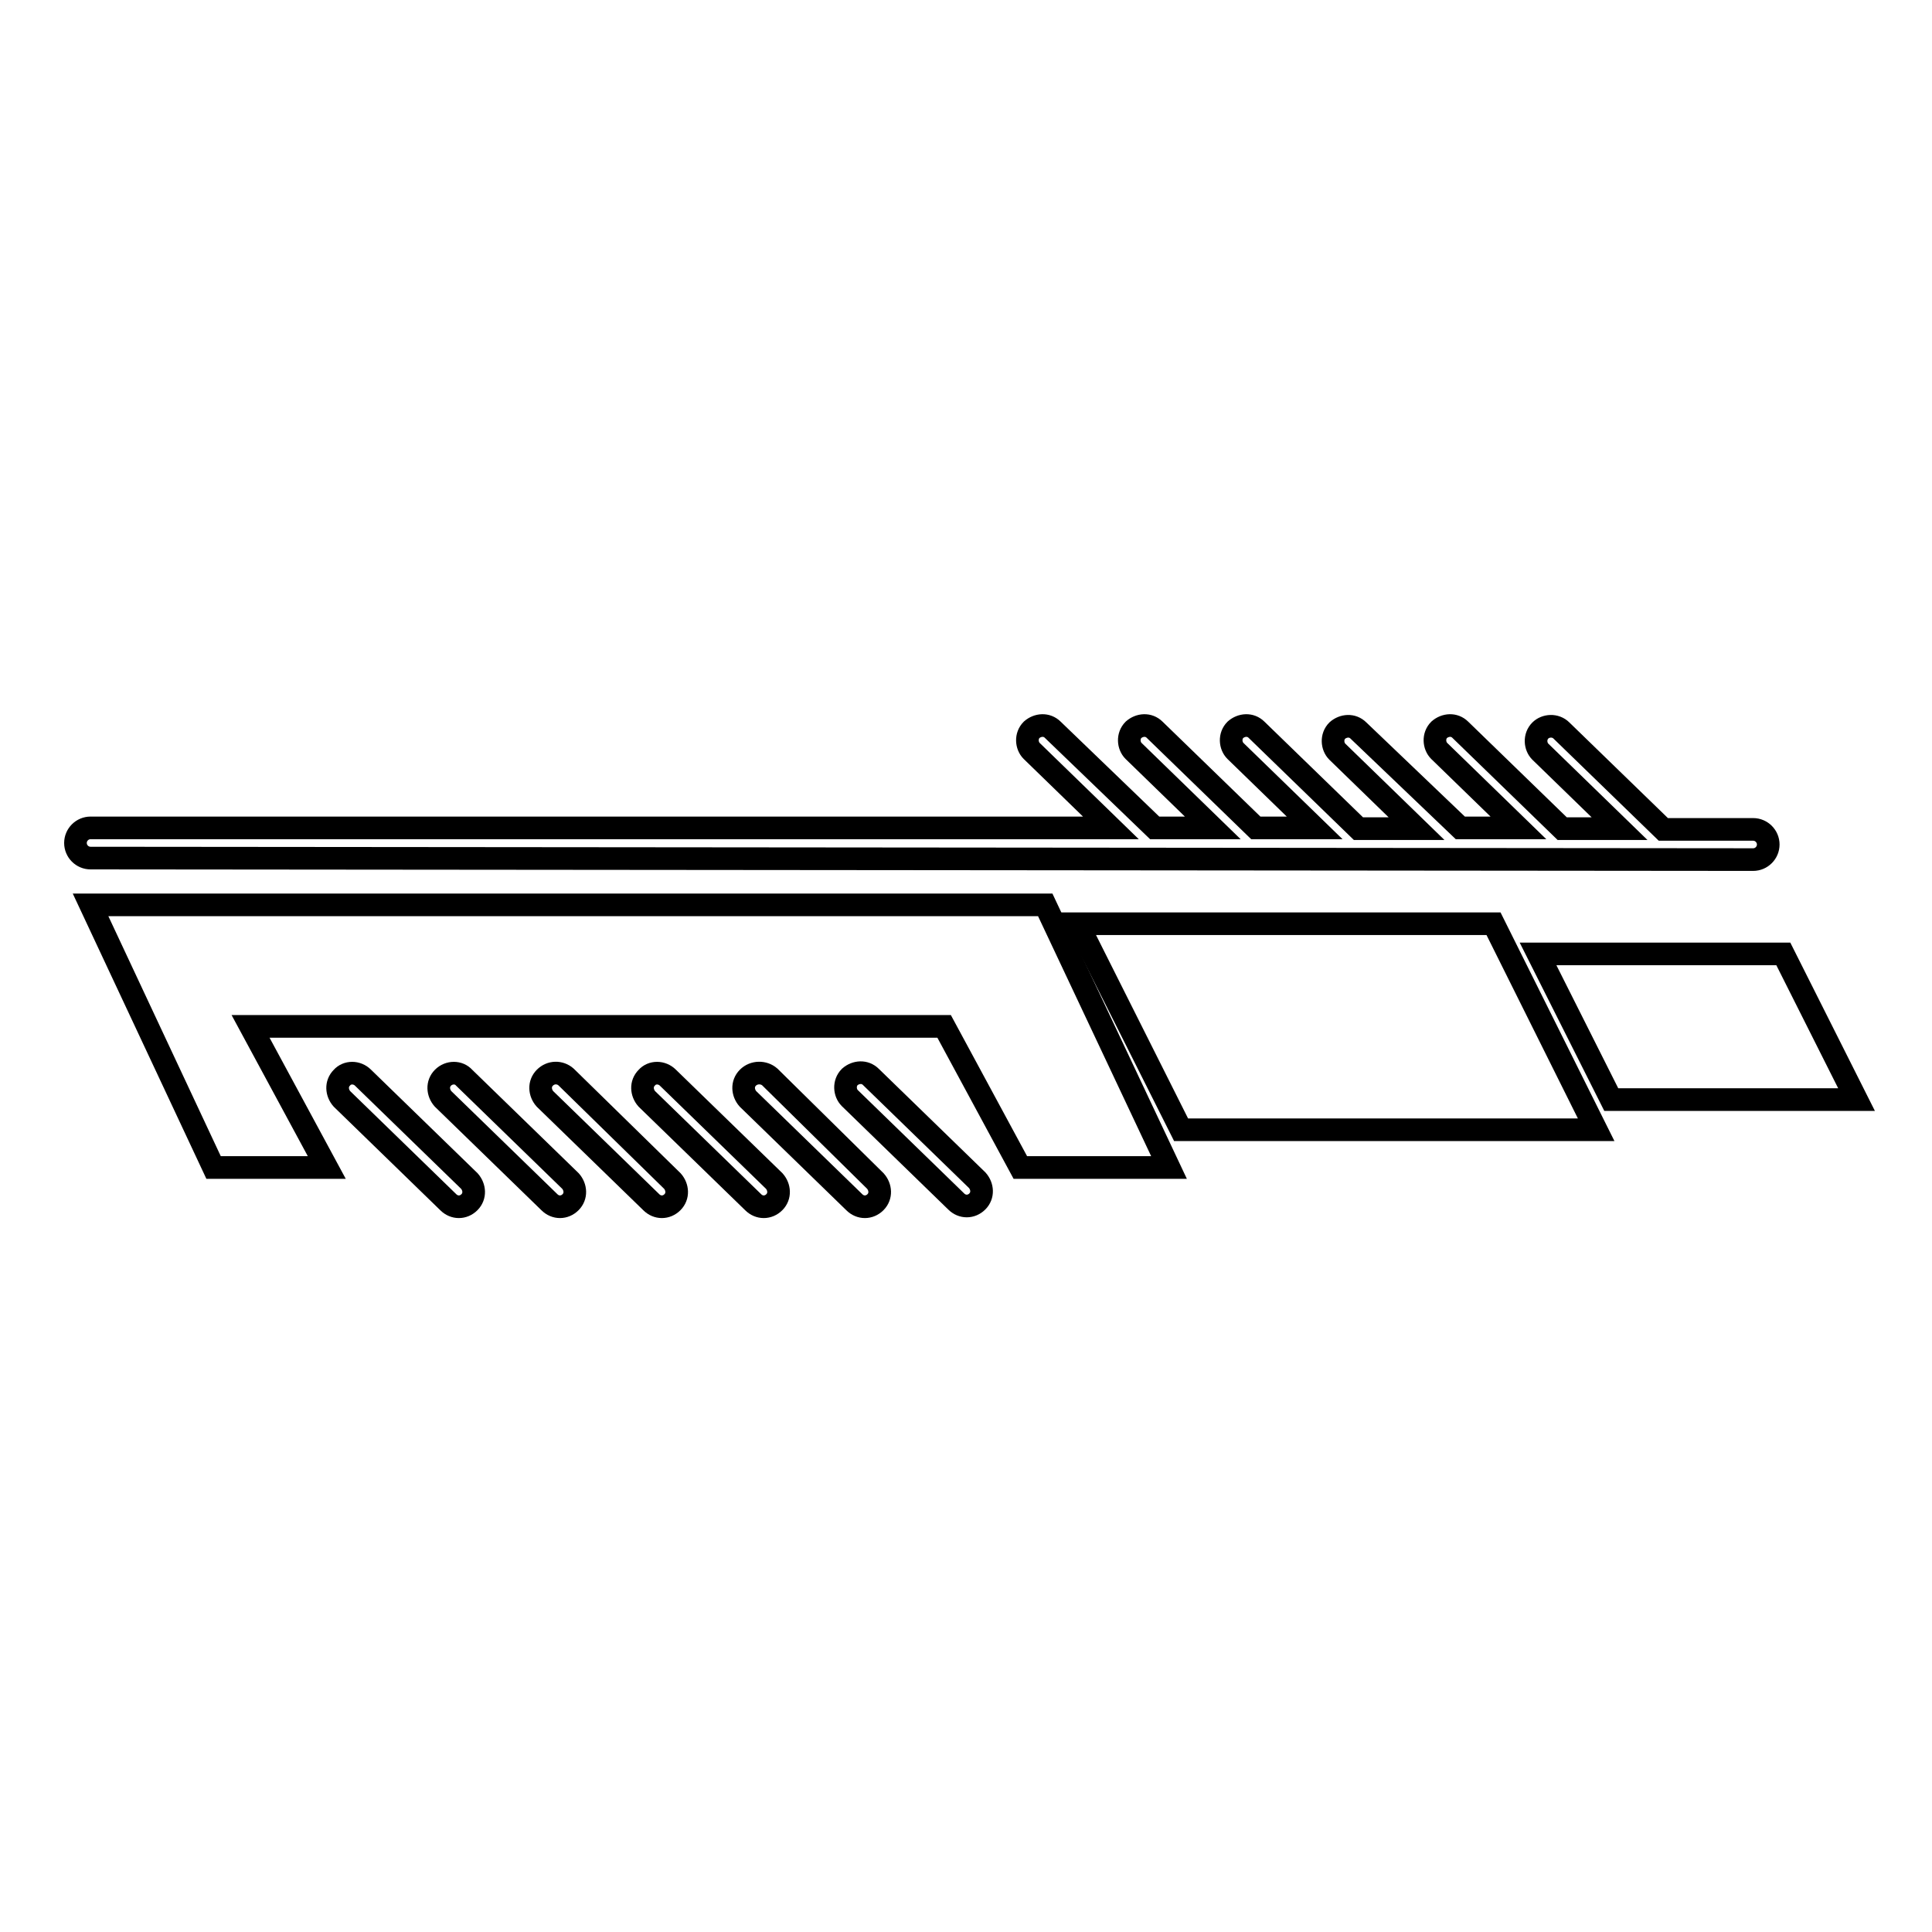
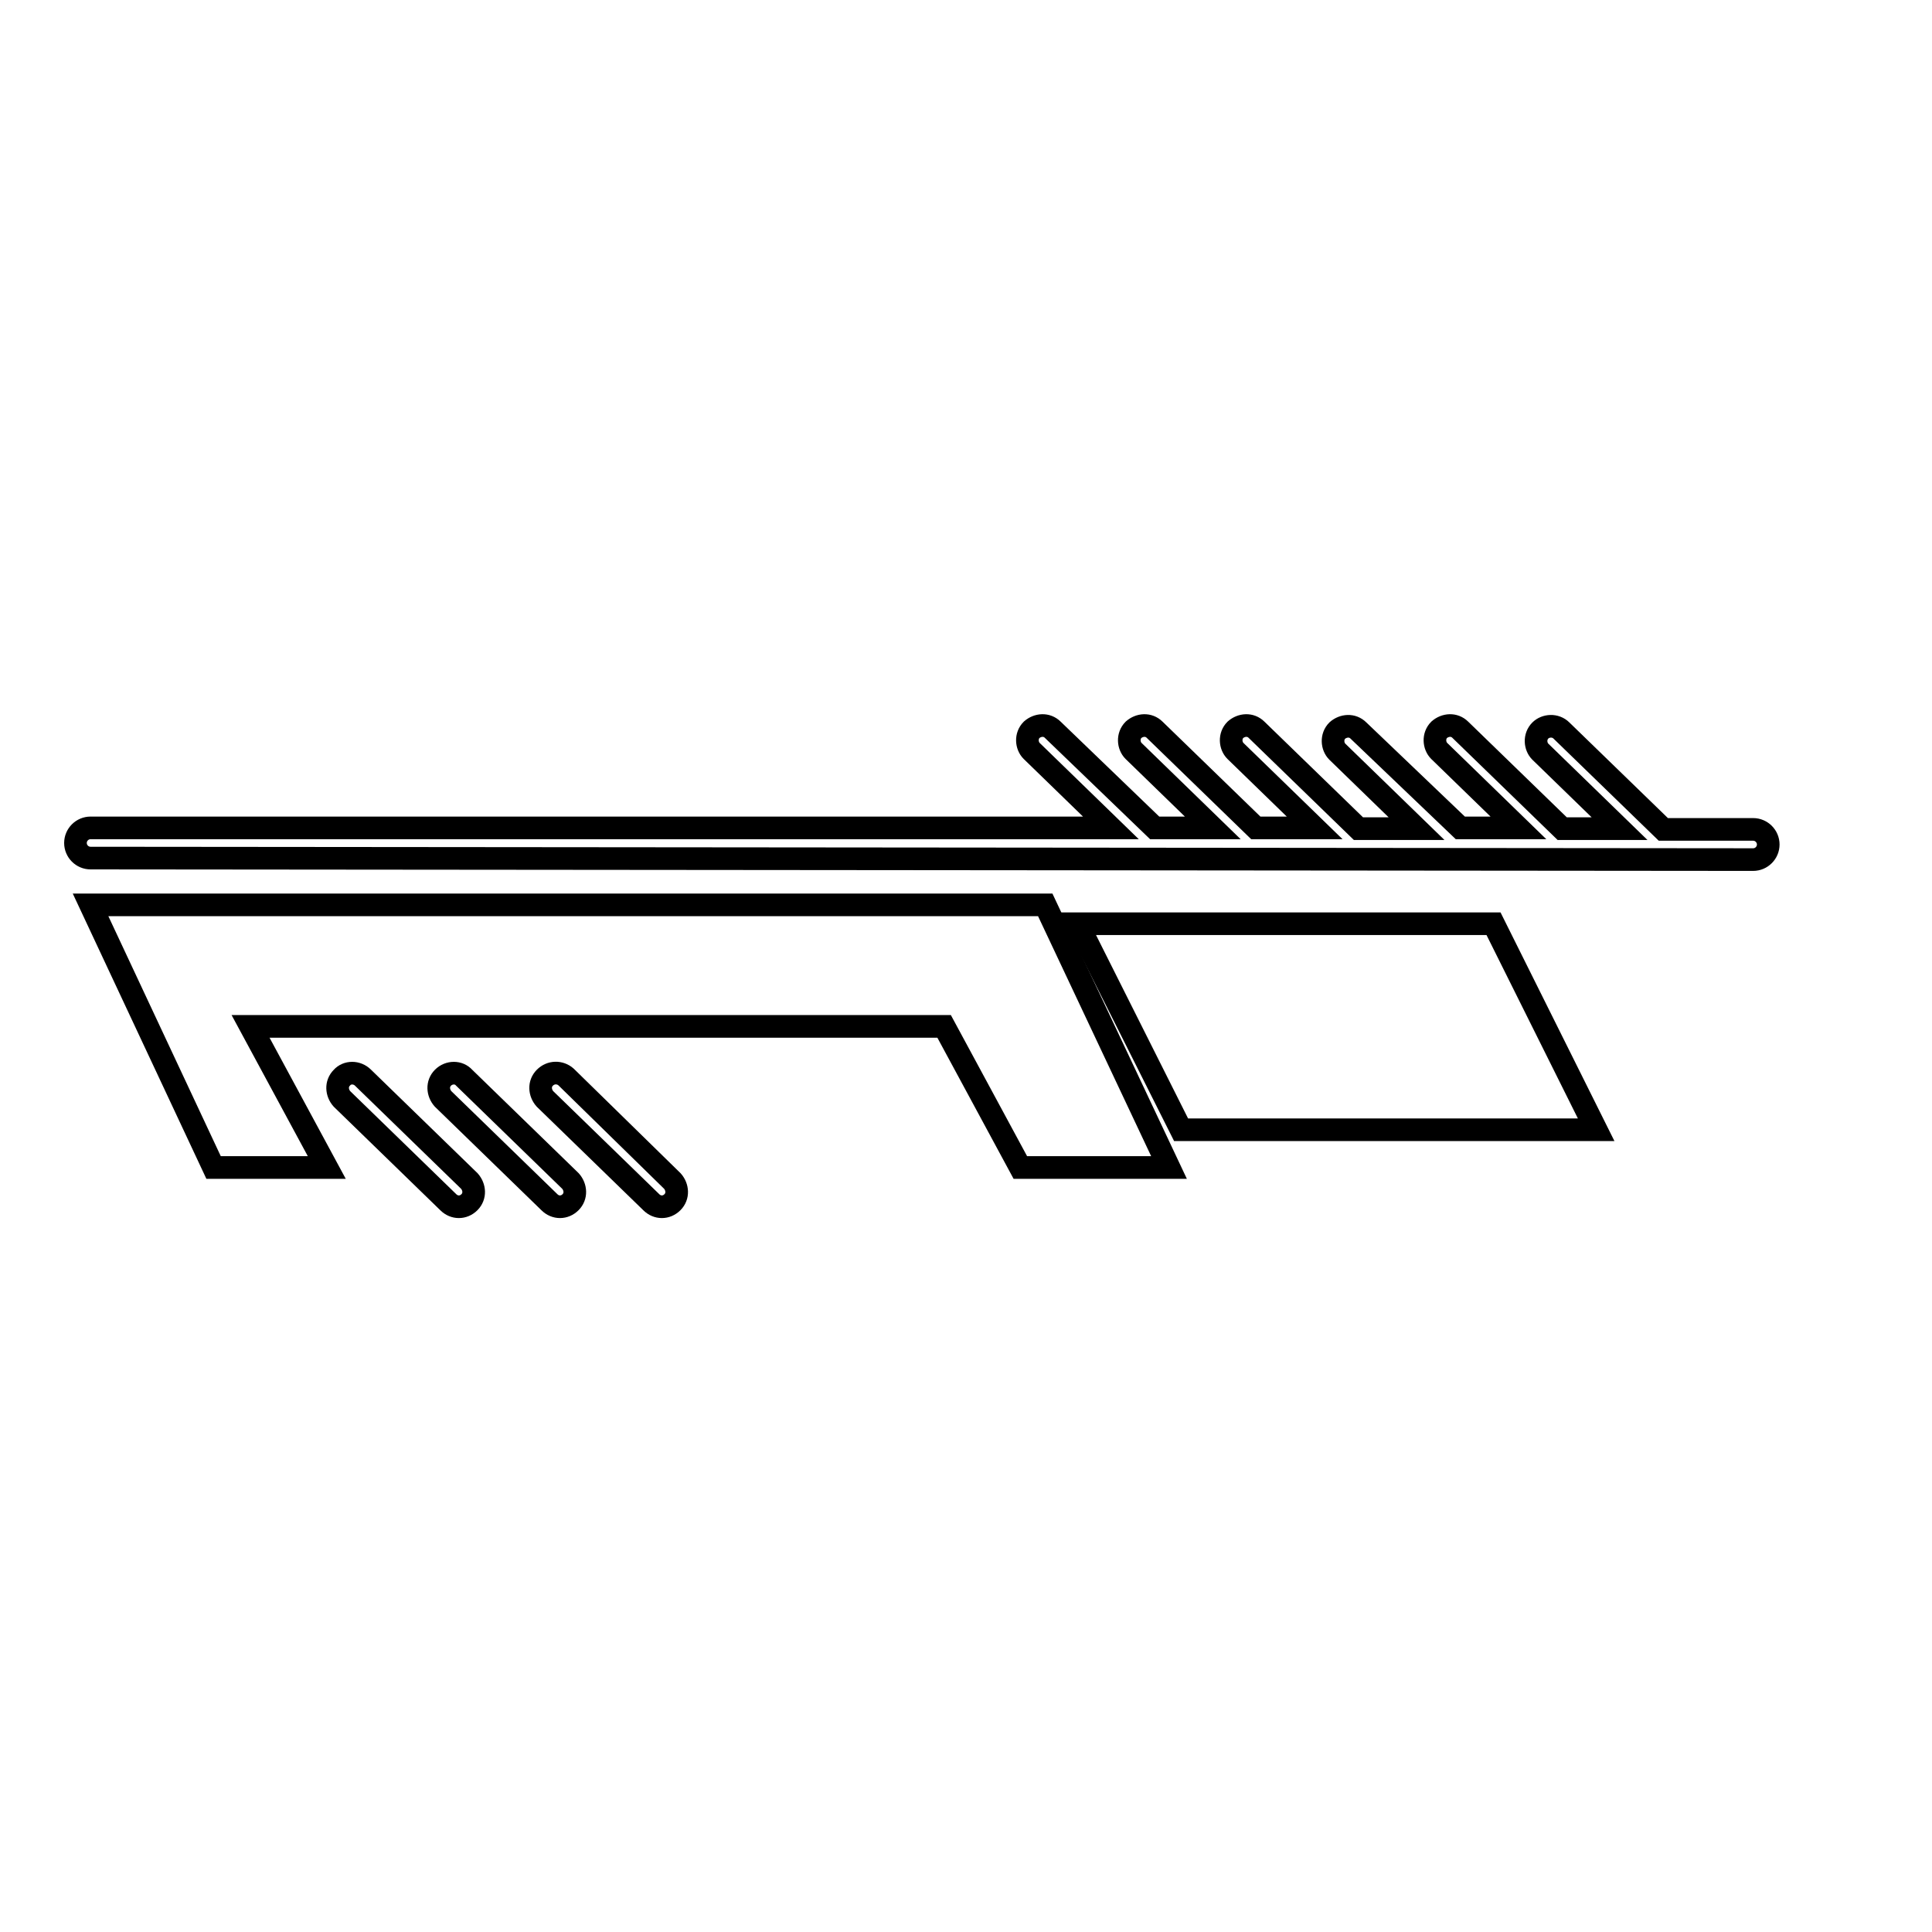
<svg xmlns="http://www.w3.org/2000/svg" version="1.1" x="0px" y="0px" viewBox="0 0 256 256" enable-background="new 0 0 256 256" xml:space="preserve">
  <g>
    <g>
      <g>
        <g>
-           <path stroke-width="3" fill-opacity="0" stroke="#000000" d="M128.1,159.8c0.5,0,1-0.2,1.4-0.6c0.8-0.8,0.7-2,0-2.8l-14.1-13.7c-0.8-0.8-2-0.7-2.8,0c-0.8,0.8-0.7,2.1,0,2.8l14.1,13.7C127.1,159.6,127.6,159.8,128.1,159.8z" />
-           <path stroke-width="3" fill-opacity="0" stroke="#000000" d="M99.1,142.8c-0.8,0.8-0.7,2,0,2.8l14.1,13.7c0.4,0.4,0.9,0.6,1.4,0.6c0.5,0,1-0.2,1.4-0.6c0.8-0.8,0.7-2,0-2.8L102,142.7C101.2,142,99.9,142,99.1,142.8z" />
-           <path stroke-width="3" fill-opacity="0" stroke="#000000" d="M85.7,142.8c-0.8,0.8-0.7,2,0,2.8l14.1,13.7c0.4,0.4,0.9,0.6,1.4,0.6c0.5,0,1-0.2,1.4-0.6c0.8-0.8,0.7-2,0-2.8l-14.1-13.7C87.7,142,86.4,142,85.7,142.8z" />
          <path stroke-width="3" fill-opacity="0" stroke="#000000" d="M72.2,142.8c-0.8,0.8-0.7,2,0,2.8l14.1,13.7c0.4,0.4,0.9,0.6,1.4,0.6c0.5,0,1-0.2,1.4-0.6c0.8-0.8,0.7-2,0-2.8L75,142.7C74.2,142,73,142,72.2,142.8z" />
          <path stroke-width="3" fill-opacity="0" stroke="#000000" d="M58.7,142.8c-0.8,0.8-0.7,2,0,2.8l14.1,13.7c0.4,0.4,0.9,0.6,1.4,0.6c0.5,0,1-0.2,1.4-0.6c0.8-0.8,0.7-2,0-2.8l-14.1-13.7C60.8,142,59.5,142,58.7,142.8z" />
          <path stroke-width="3" fill-opacity="0" stroke="#000000" d="M45.3,142.8c-0.8,0.8-0.7,2,0,2.8l14.1,13.7c0.4,0.4,0.9,0.6,1.4,0.6c0.5,0,1-0.2,1.4-0.6c0.8-0.8,0.7-2,0-2.8l-14.1-13.7C47.3,142,46,142,45.3,142.8z" />
          <path stroke-width="3" fill-opacity="0" stroke="#000000" d="M142.8 122.4L156.5 149.7 211.5 149.7 197.9 122.4 z" />
          <path stroke-width="3" fill-opacity="0" stroke="#000000" d="M43.3 154.7L33.2 136 125.1 136 135.2 154.7 154.9 154.7 138.5 119.9 12 119.9 28.3 154.7 z" />
-           <path stroke-width="3" fill-opacity="0" stroke="#000000" d="M203.8 126.4L213.5 145.7 246 145.7 236.3 126.4 z" />
          <path stroke-width="3" fill-opacity="0" stroke="#000000" d="M232.3,113.9c1.1,0,2-0.9,2-2c0-1.1-0.9-2-2-2h-11.9l-13.5-13.1c-0.8-0.8-2.1-0.7-2.8,0c-0.8,0.8-0.7,2.1,0,2.8l10.5,10.2H207l-13.5-13.1c-0.8-0.8-2-0.7-2.8,0c-0.8,0.8-0.7,2.1,0,2.8l10.5,10.2h-7.7L180,96.8c-0.8-0.8-2-0.7-2.8,0c-0.8,0.8-0.7,2.1,0,2.8l10.5,10.2h-7.7l-13.5-13.1c-0.8-0.8-2-0.7-2.8,0c-0.8,0.8-0.7,2.1,0,2.8l10.5,10.2h-7.8L153,96.7c-0.8-0.8-2-0.7-2.8,0c-0.8,0.8-0.7,2.1,0,2.8l10.5,10.2h-7.7l-13.5-13c-0.8-0.8-2-0.7-2.8,0c-0.8,0.8-0.7,2.1,0,2.8l10.5,10.2H12c-1.1,0-2,0.9-2,2c0,1.1,0.9,2,2,2L232.3,113.9L232.3,113.9z" />
        </g>
      </g>
      <g />
      <g />
      <g />
      <g />
      <g />
      <g />
      <g />
      <g />
      <g />
      <g />
      <g />
      <g />
      <g />
      <g />
      <g />
    </g>
  </g>
</svg>